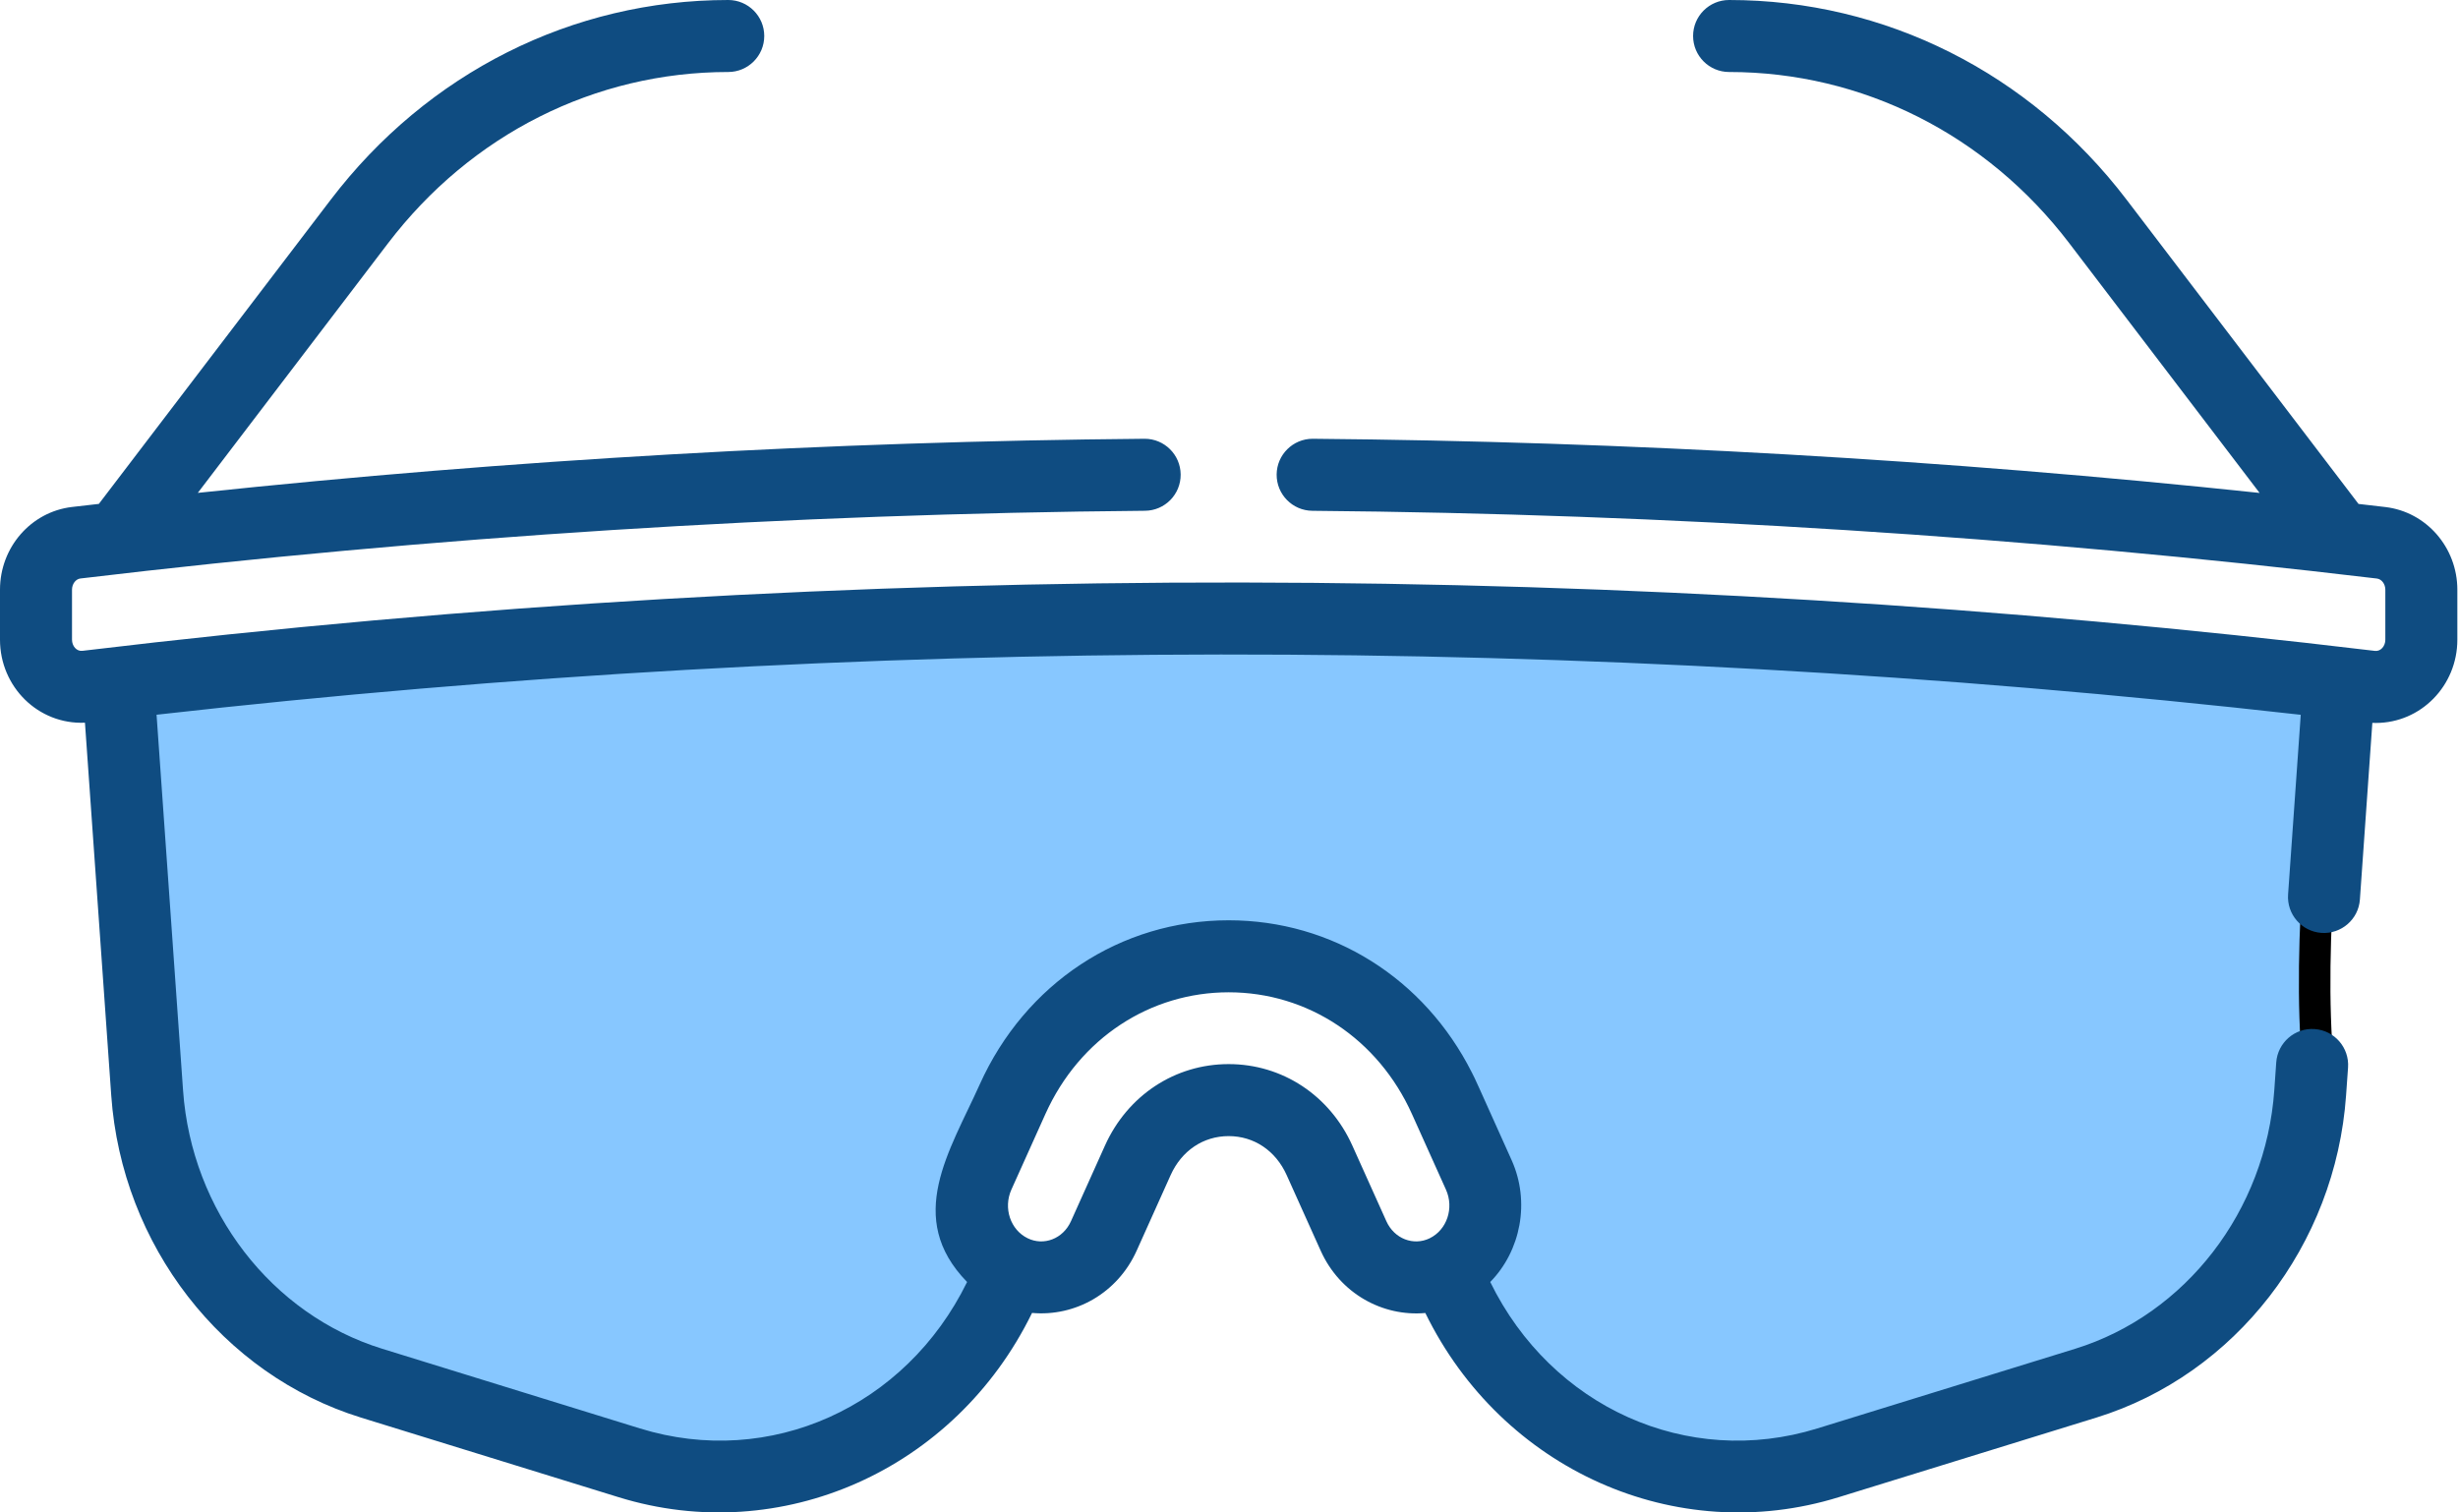
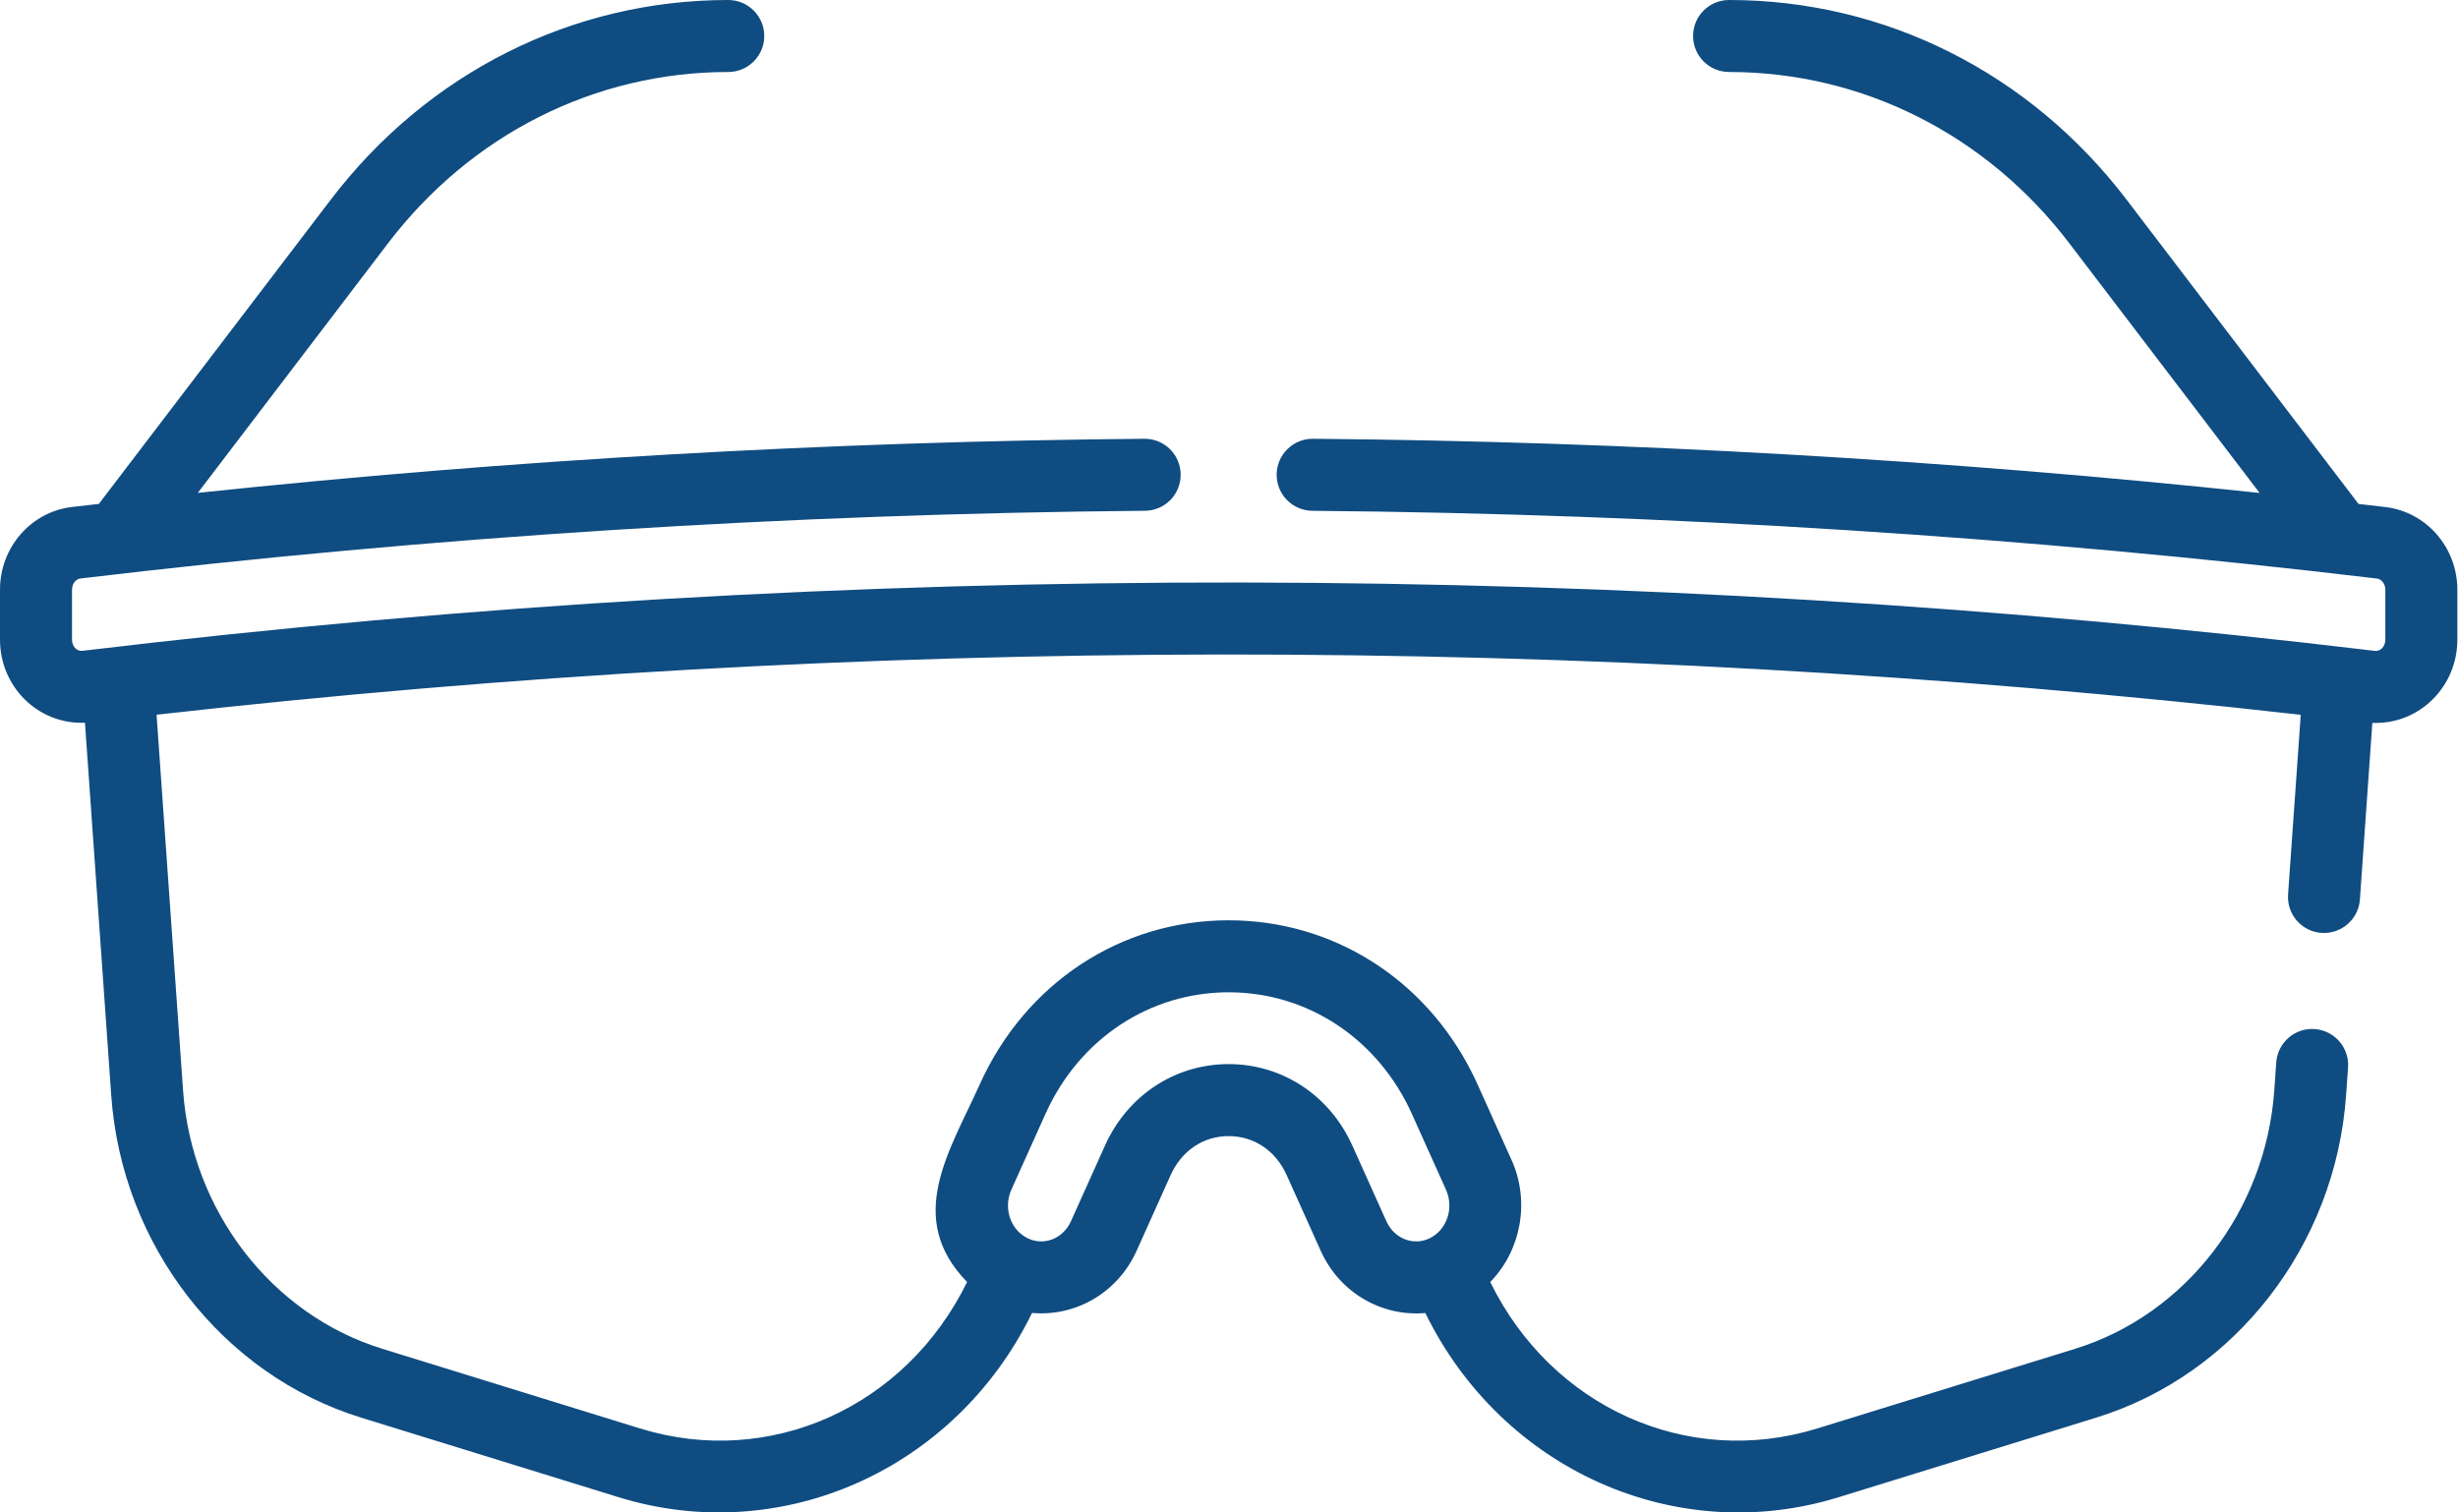
<svg xmlns="http://www.w3.org/2000/svg" width="78" height="48" viewBox="0 0 78 48" fill="none">
-   <path d="M4.797 35.239L3.94 22.046C49.357 17.431 69.697 20.123 74.19 22.046C73.828 24.349 73.196 29.927 73.561 33.811C73.927 37.695 70.363 41.597 68.536 43.063C67.013 43.73 62.55 45.451 56.884 47.004C51.219 48.558 47.137 43.12 45.804 40.208C47.194 40.075 49.048 38.609 45.348 33.811C40.721 27.814 35.124 30.898 32.497 33.811C30.395 36.141 31.164 39.656 31.812 41.122C29.756 46.376 24.025 47.233 21.417 47.004C19.418 46.357 14.449 44.742 10.566 43.463C6.682 42.184 5.102 37.447 4.797 35.239Z" fill="#87C7FF" stroke="black" />
  <path d="M75.697 16.092C75.413 16.058 75.128 16.026 74.843 15.993L67.483 6.337C64.414 2.31 59.817 0 54.87 0C54.239 0 53.727 0.511 53.727 1.142C53.727 1.773 54.239 2.285 54.87 2.285C59.097 2.285 63.033 4.266 65.666 7.721L71.704 15.644C61.752 14.59 51.667 14.012 41.665 13.925C41.661 13.925 41.658 13.925 41.655 13.925C41.028 13.925 40.518 14.431 40.512 15.058C40.507 15.69 41.014 16.205 41.645 16.211C52.904 16.308 64.27 17.031 75.427 18.361C75.577 18.379 75.694 18.535 75.694 18.716V20.304C75.694 20.505 75.549 20.678 75.365 20.657C51.817 17.832 27.291 17.696 2.614 20.655C2.427 20.676 2.285 20.5 2.285 20.302V18.714C2.285 18.533 2.402 18.377 2.552 18.359C13.71 17.03 25.076 16.307 36.334 16.21C36.965 16.205 37.472 15.689 37.466 15.058C37.461 14.431 36.95 13.925 36.325 13.925C36.321 13.925 36.318 13.925 36.315 13.925C26.314 14.012 16.229 14.589 6.277 15.642L12.313 7.721C14.946 4.266 18.881 2.285 23.11 2.285C23.74 2.285 24.252 1.773 24.252 1.142C24.252 0.512 23.74 0 23.11 0C18.163 0 13.566 2.31 10.496 6.337L3.137 15.992C2.852 16.024 2.567 16.057 2.282 16.09C0.98 16.245 0 17.373 0 18.714V20.302C0 21.798 1.215 23.001 2.696 22.936L3.53 34.766C3.865 39.519 7.05 43.627 11.454 44.989L19.634 47.517C24.774 49.106 30.306 46.669 32.75 41.668C34.123 41.791 35.464 41.04 36.07 39.692L37.147 37.296C37.496 36.519 38.184 36.056 38.989 36.056C39.794 36.056 40.483 36.519 40.831 37.296L41.909 39.692C42.522 41.057 43.88 41.792 45.23 41.67C47.662 46.645 53.18 49.114 58.344 47.517L66.525 44.989C70.929 43.627 74.113 39.519 74.448 34.766L74.511 33.879C74.555 33.249 74.081 32.703 73.452 32.659C72.825 32.612 72.277 33.089 72.232 33.718L72.17 34.605C71.9 38.425 69.361 41.72 65.85 42.806L57.669 45.334C53.548 46.608 49.235 44.658 47.29 40.686C48.257 39.699 48.565 38.146 47.968 36.818C46.774 34.161 46.849 34.32 46.706 34.037C45.197 31.047 42.278 29.207 38.989 29.207C35.561 29.207 32.533 31.205 31.087 34.422C30.14 36.529 28.699 38.647 30.689 40.686C28.744 44.657 24.43 46.608 20.309 45.334L12.129 42.805C8.618 41.72 6.078 38.425 5.809 34.605L4.968 22.683C27.215 20.172 50.099 20.097 73.01 22.685L72.608 28.387C72.564 29.017 73.038 29.563 73.667 29.607C74.296 29.649 74.843 29.178 74.887 28.548L75.282 22.941C75.319 22.942 75.356 22.944 75.393 22.944C76.82 22.944 77.979 21.764 77.979 20.304V18.716C77.979 17.375 76.998 16.247 75.697 16.092ZM43.993 38.755L42.915 36.359C42.198 34.763 40.693 33.771 38.989 33.771C37.285 33.771 35.781 34.763 35.063 36.359L33.986 38.755C33.732 39.321 33.118 39.546 32.611 39.298C32.064 39.032 31.832 38.341 32.094 37.755L33.172 35.359C34.264 32.929 36.52 31.492 38.988 31.492C41.505 31.492 43.735 32.974 44.807 35.359L45.885 37.755C46.148 38.34 45.915 39.032 45.369 39.298C45.368 39.298 45.368 39.298 45.368 39.299C44.858 39.546 44.246 39.319 43.993 38.755Z" fill="#0F4C81" />
</svg>